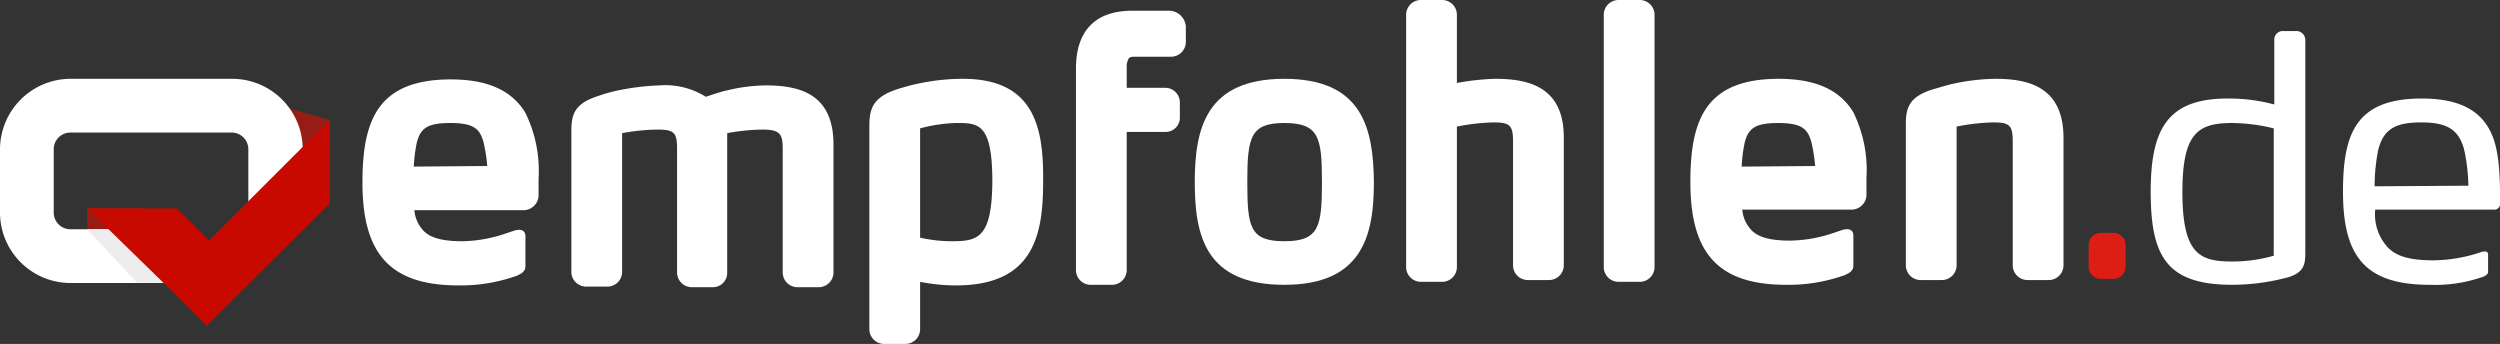
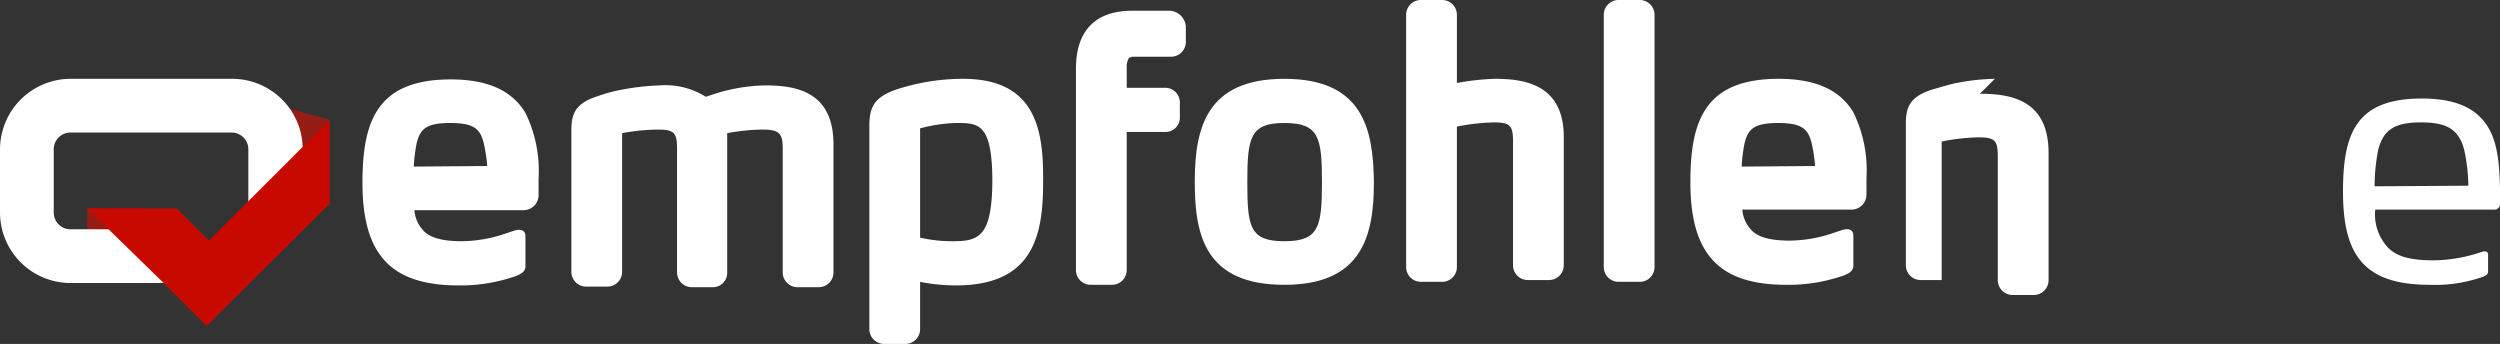
<svg xmlns="http://www.w3.org/2000/svg" height="33.653" viewBox="0 0 244.627 33.653" width="244.627">
  <rect x="0" y="0" width="244.627" height="33.653" fill="#333333" stroke="none" />
  <path d="m48.954 27.357h2.629v-8.3l-5.083-1.457z" fill="#961d15" transform="translate(-19.332 -7.317)" />
  <path d="m8.53 20.39h5.55v7.303h-5.55z" fill="#961d15" />
  <path d="m29.622 20.094a6.907 6.907 0 0 0 -6.895-6.894h-15.774a6.92 6.92 0 0 0 -6.953 6.894v6.193a6.907 6.907 0 0 0 6.894 6.894h10.634l1.636-5.258h-12.27a1.633 1.633 0 0 1 -1.636-1.636v-6.193a1.633 1.633 0 0 1 1.636-1.636h15.775a1.633 1.633 0 0 1 1.631 1.636v8.53l5.258-5.2" fill="#fff" transform="translate(0 -5.488)" />
-   <path d="m22.078 43.658-2.629-.058-4.849-5.2h2.1z" fill="#ededed" transform="translate(-6.07 -15.965)" />
  <path d="m26.519 31.9-3.155-3.155h-8.764l7.6 7.42 4.09 4.09 12.031-11.975v-8.18z" fill="#c70900" transform="translate(-6.07 -8.356)" />
  <g fill="#fff">
    <path d="m208.864 13.2c-7.654 0-8.764 4.849-8.764 10.108s1.052 10.049 8.764 10.049c7.654 0 8.764-4.849 8.764-10.049-.058-5.258-1.11-10.108-8.764-10.108m0 15.892c-3.389 0-3.622-1.4-3.622-5.784s.292-5.784 3.622-5.784c3.389 0 3.681 1.4 3.681 5.784s-.292 5.784-3.681 5.784" transform="translate(-83.191 -5.488)" />
    <path d="m406.6 19.3c-1.11-1.811-3.1-2.8-6.485-2.8-6.427 0-7.712 3.389-7.712 9.114 0 6.193 2.045 9.114 8.472 9.114a14.07 14.07 0 0 0 5.317-.818c.234-.117.409-.234.409-.467v-1.636c0-.351-.234-.409-.643-.292a14.984 14.984 0 0 1 -4.732.818c-2.162 0-3.681-.351-4.557-1.4a4.742 4.742 0 0 1 -1.11-3.564h11.741a.557.557 0 0 0 .467-.467v-1.638c-.058-2.337-.234-4.44-1.169-5.959m-11.1 5.784a18.423 18.423 0 0 1 .351-3.564c.526-2.045 1.694-2.688 4.207-2.688 2.454 0 3.681.643 4.207 2.688a17.934 17.934 0 0 1 .409 3.506z" transform="translate(-163.139 -6.86)" />
    <path d="m272.106 0h-2.045a1.446 1.446 0 0 0 -1.461 1.461v24.655a1.446 1.446 0 0 0 1.461 1.461h2.045a1.446 1.446 0 0 0 1.461-1.461v-24.655a1.446 1.446 0 0 0 -1.461-1.461" transform="translate(-111.669)" />
-     <path d="m374.4 5.2h-1.23a.828.828 0 0 0 -.876.876v6.31a17.147 17.147 0 0 0 -4.557-.584c-5.843 0-7.537 2.921-7.537 9.114 0 6.368 1.578 9.114 8 9.114a21.139 21.139 0 0 0 5.083-.643c2.045-.467 2.045-1.461 2.045-2.629v-20.682a.876.876 0 0 0 -.928-.876m-2.1 21.968a14.779 14.779 0 0 1 -4.09.584c-3.155 0-4.908-.643-4.908-6.777 0-5.726 1.461-6.777 4.849-6.777a17.5 17.5 0 0 1 4.09.526v12.444z" transform="translate(-149.752 -2.162)" />
    <path d="m114.63 14.3a16.631 16.631 0 0 0 -3.622.467c-.818.175-1.578.467-2.162.643a7.429 7.429 0 0 0 -4.557-1.11 23.653 23.653 0 0 0 -3.622.409 15.441 15.441 0 0 0 -2.4.643c-2.162.7-2.571 1.694-2.571 3.33v13.843a1.446 1.446 0 0 0 1.461 1.461h2.045a1.446 1.446 0 0 0 1.461-1.461v-13.325-.23a20.2 20.2 0 0 1 3.447-.351c1.636 0 1.928.292 1.928 1.87v12.094a1.446 1.446 0 0 0 1.461 1.461h2.045a1.4 1.4 0 0 0 1.4-1.461v-13.383-.23a20.2 20.2 0 0 1 3.447-.351c1.694 0 1.986.409 1.986 1.87v12.094a1.446 1.446 0 0 0 1.461 1.461h2.045a1.446 1.446 0 0 0 1.461-1.461v-12.503c0-5.141-3.564-5.784-6.719-5.784" transform="translate(-39.787 -5.941)" />
-     <path d="m327.905 13.2a20.911 20.911 0 0 0 -3.739.409c-.876.175-1.753.467-2.4.643-2.162.7-2.571 1.694-2.571 3.33v13.847a1.446 1.446 0 0 0 1.461 1.461h2.045a1.446 1.446 0 0 0 1.461-1.461v-12.094-1.461a20.654 20.654 0 0 1 3.564-.409c1.636 0 1.928.292 1.928 1.87v12.094a1.446 1.446 0 0 0 1.461 1.461h2.045a1.446 1.446 0 0 0 1.461-1.461v-12.445c0-5.141-3.622-5.784-6.719-5.784" transform="translate(-132.706 -5.488)" />
+     <path d="m327.905 13.2a20.911 20.911 0 0 0 -3.739.409c-.876.175-1.753.467-2.4.643-2.162.7-2.571 1.694-2.571 3.33v13.847a1.446 1.446 0 0 0 1.461 1.461h2.045v-12.094-1.461a20.654 20.654 0 0 1 3.564-.409c1.636 0 1.928.292 1.928 1.87v12.094a1.446 1.446 0 0 0 1.461 1.461h2.045a1.446 1.446 0 0 0 1.461-1.461v-12.445c0-5.141-3.622-5.784-6.719-5.784" transform="translate(-132.706 -5.488)" />
    <path d="m244.205 7.712a23.769 23.769 0 0 0 -3.739.409v-6.66a1.446 1.446 0 0 0 -1.46-1.461h-2.045a1.446 1.446 0 0 0 -1.461 1.461v24.655a1.446 1.446 0 0 0 1.461 1.461h2.045a1.446 1.446 0 0 0 1.461-1.461v-13.73a20.653 20.653 0 0 1 3.564-.409c1.636 0 1.928.292 1.928 1.87v12.094a1.446 1.446 0 0 0 1.461 1.461h2.045a1.446 1.446 0 0 0 1.461-1.461v-12.386c.058-5.141-3.564-5.843-6.719-5.843" transform="translate(-97.908)" />
    <path d="m189.431 1.8h-3.739c-3.622 0-5.492 1.986-5.492 5.667v19.69a1.446 1.446 0 0 0 1.461 1.461h2.045a1.446 1.446 0 0 0 1.461-1.461v-13.497h3.8a1.4 1.4 0 0 0 1.4-1.461v-1.399a1.435 1.435 0 0 0 -1.4-1.461h-3.8v-1.989a1.51 1.51 0 0 1 .234-.935.844.844 0 0 1 .409-.117h3.681a1.446 1.446 0 0 0 1.461-1.461v-1.518a1.681 1.681 0 0 0 -1.521-1.519" transform="translate(-74.917 -.748)" />
    <path d="m154.773 13.2a21.04 21.04 0 0 0 -6.719 1.11c-2.045.76-2.454 1.753-2.454 3.506v19.864a1.446 1.446 0 0 0 1.461 1.461h2.045a1.446 1.446 0 0 0 1.461-1.461v-4.615a17.833 17.833 0 0 0 3.505.351c7.537 0 8.53-4.849 8.53-10.049.058-4.966-.584-10.166-7.829-10.166m-.935 15.892a14.2 14.2 0 0 1 -3.272-.351v-10.693a15.269 15.269 0 0 1 3.506-.526c2.22 0 3.564 0 3.564 5.784-.058 5.258-1.285 5.784-3.8 5.784" transform="translate(-60.533 -5.488)" />
    <path d="m299.05 16.472c-1.344-2.22-3.739-3.272-7.3-3.272-7.186 0-8.647 4.031-8.647 10.108 0 7.069 2.8 10.049 9.407 10.049a16.279 16.279 0 0 0 5.49-.877c.175-.058.234-.058.292-.117.409-.175.76-.409.76-.876v-2.921c0-.584-.409-.76-1.052-.584l-1.052.351a13.529 13.529 0 0 1 -4.09.7c-1.987 0-3.213-.351-3.856-1.11a3.284 3.284 0 0 1 -.819-1.923h10.75a1.474 1.474 0 0 0 1.4-1.461v-1.639a12.836 12.836 0 0 0 -1.285-6.427m-10.926 5.317a15.043 15.043 0 0 1 .292-2.337c.351-1.344.935-1.928 3.272-1.928s2.921.584 3.272 1.928a15.373 15.373 0 0 1 .351 2.279z" transform="translate(-117.698 -5.488)" />
    <path d="m76.65 16.572c-1.344-2.22-3.739-3.272-7.3-3.272-7.186 0-8.647 4.031-8.647 10.108 0 7.069 2.8 10.049 9.406 10.049a16.28 16.28 0 0 0 5.491-.877c.175-.058.234-.058.292-.117.409-.175.76-.409.76-.876v-2.921c0-.584-.409-.76-1.052-.584l-1.052.351a13.53 13.53 0 0 1 -4.09.7c-1.986 0-3.213-.351-3.856-1.11a3.284 3.284 0 0 1 -.818-1.928h10.75a1.474 1.474 0 0 0 1.4-1.461v-1.577a12.931 12.931 0 0 0 -1.285-6.485m-10.924 5.258a15.031 15.031 0 0 1 .292-2.337c.351-1.344.935-1.928 3.272-1.928s2.921.584 3.272 1.928a15.363 15.363 0 0 1 .351 2.279z" transform="translate(-25.236 -5.529)" />
  </g>
-   <path d="m352.2 39h-1.169a1.2 1.2 0 0 0 -1.227 1.227v2.045a1.2 1.2 0 0 0 1.227 1.227h1.169a1.2 1.2 0 0 0 1.227-1.227v-2.045a1.2 1.2 0 0 0 -1.227-1.227" fill="#dc1e15" transform="translate(-145.428 -16.214)" />
</svg>